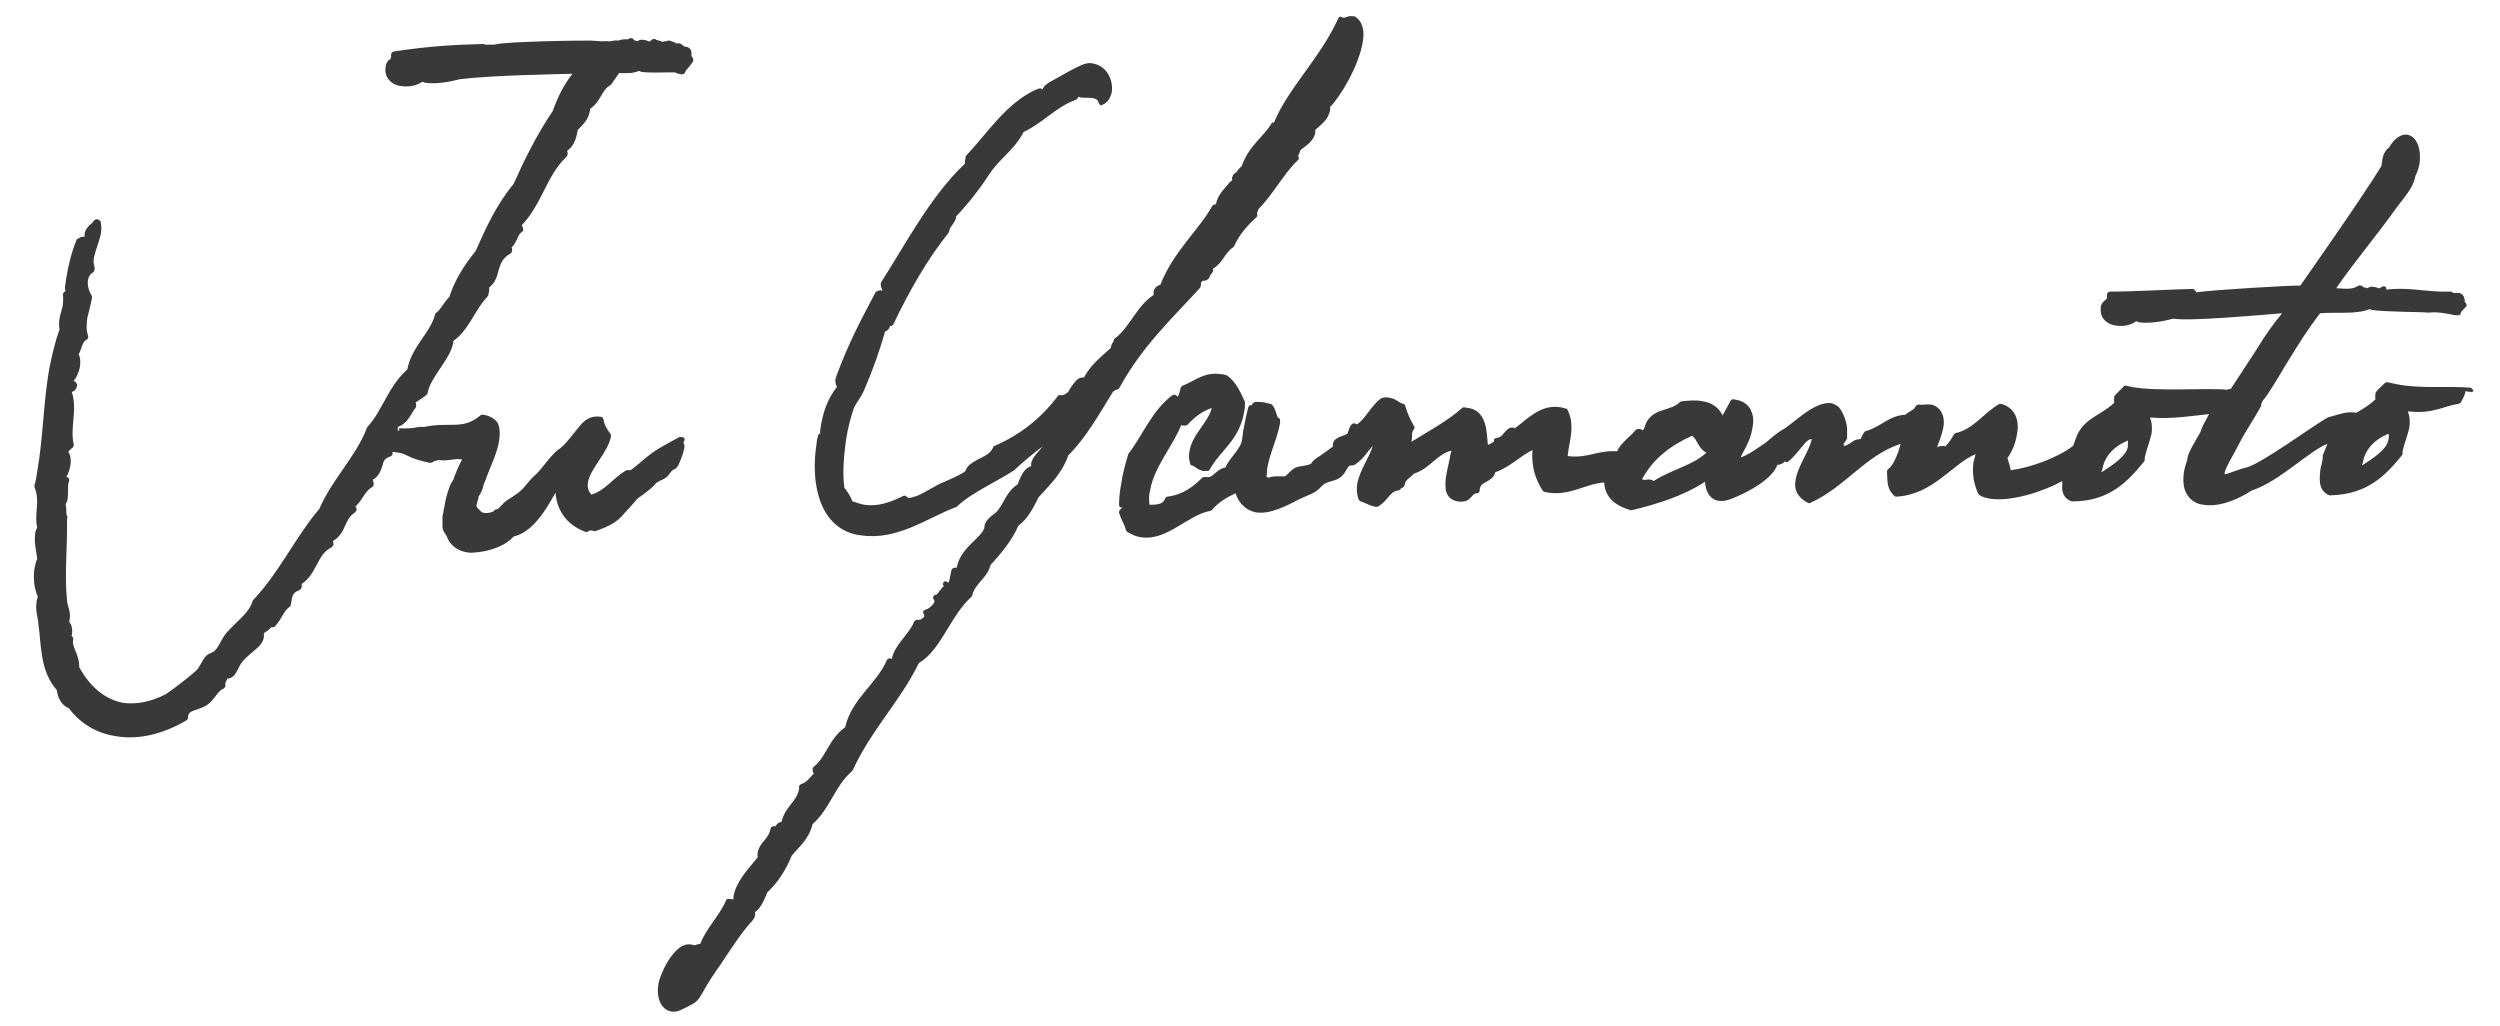
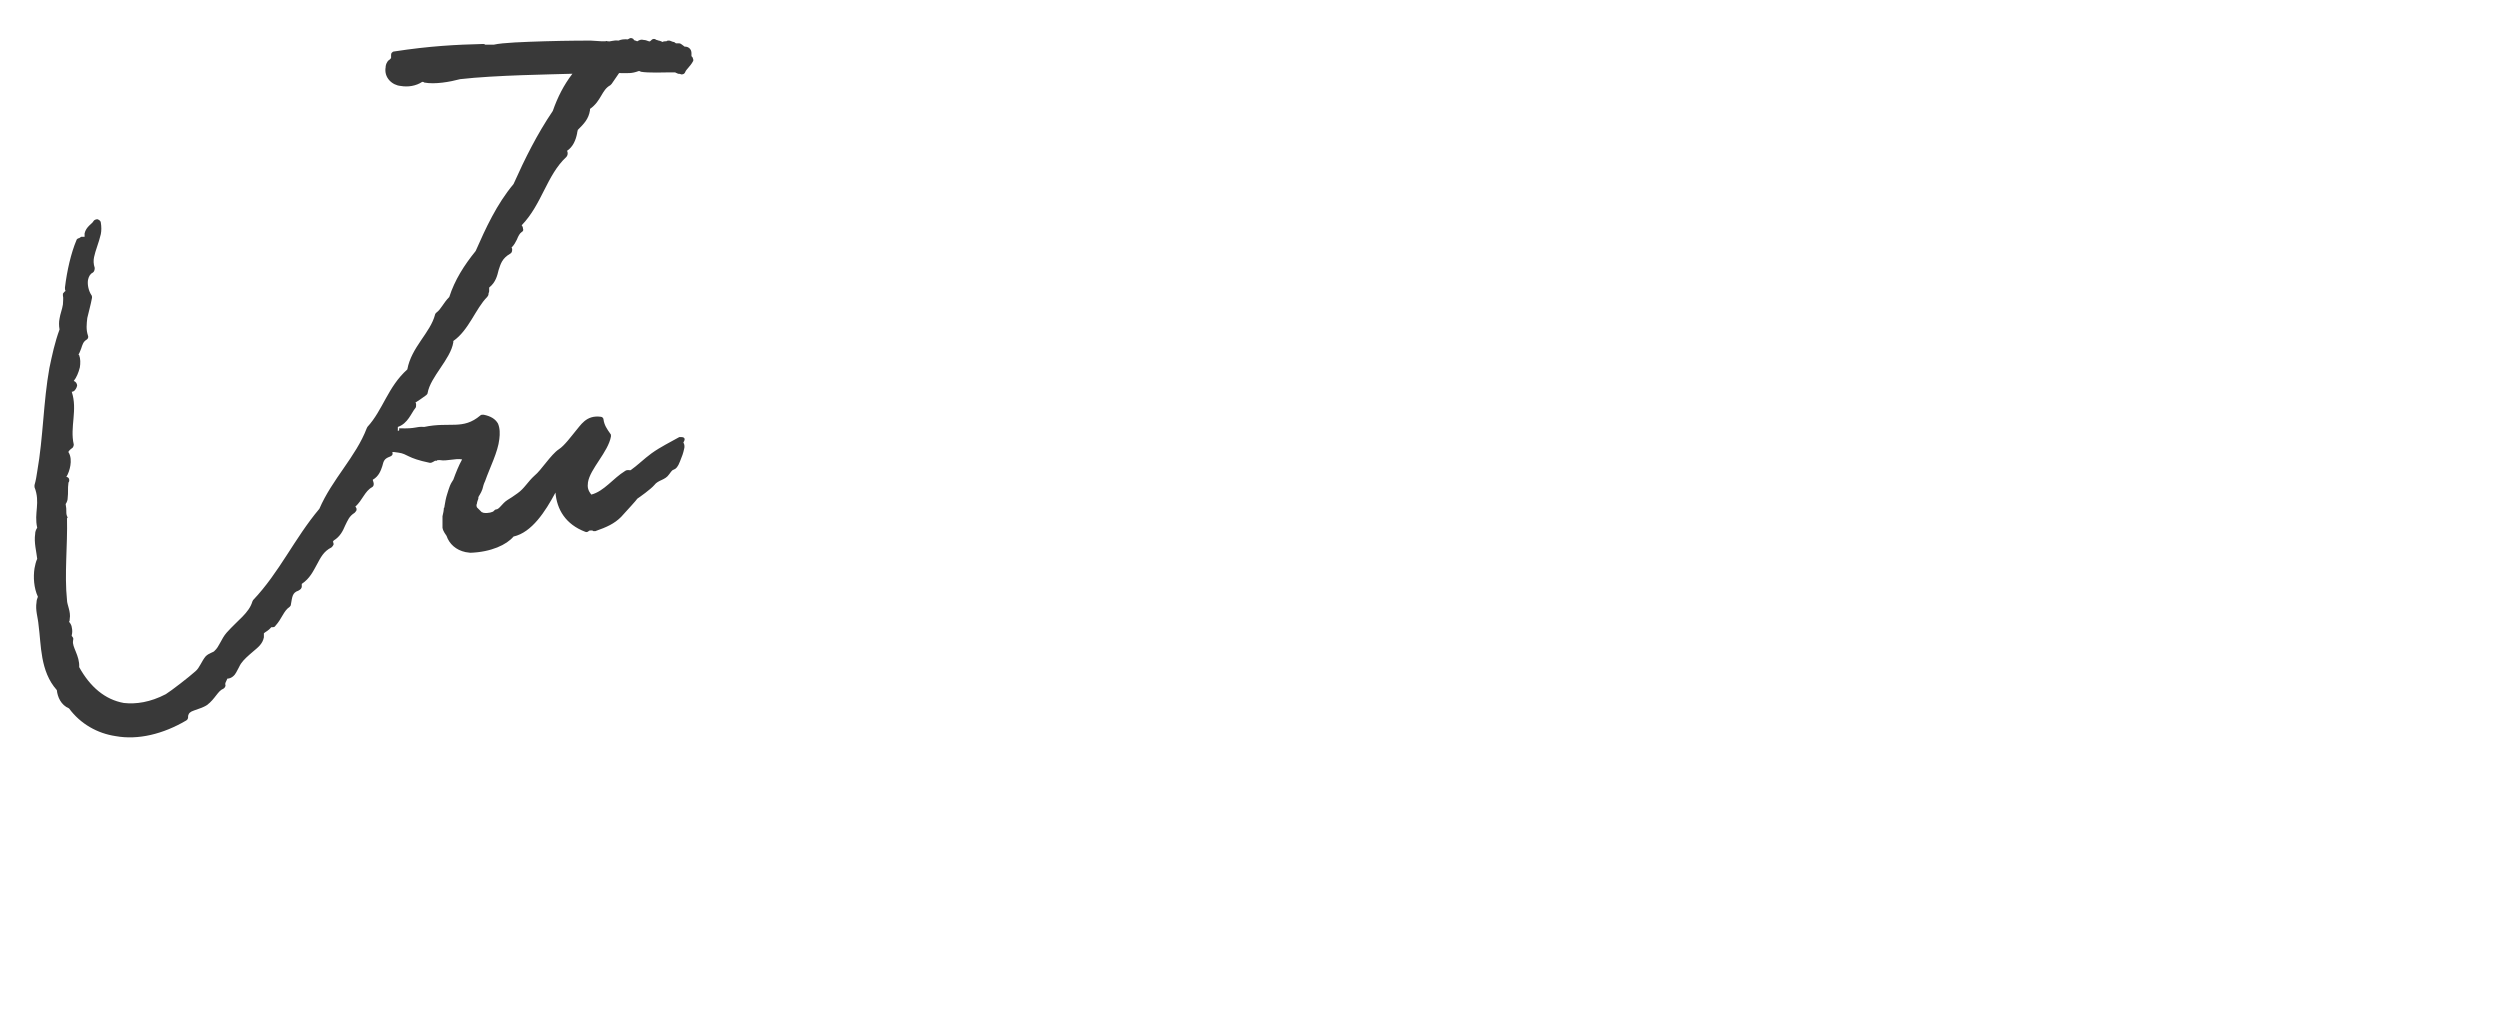
<svg xmlns="http://www.w3.org/2000/svg" version="1.1" id="レイヤー_1" x="0px" y="0px" viewBox="0 0 369.5 151.6" style="enable-background:new 0 0 369.5 151.6;" xml:space="preserve">
  <style type="text/css">
	.st0{fill:#393939;}
</style>
  <g>
    <path class="st0" d="M100.7,64.6L100.7,64.6l-0.3,0C99,65.4,97.7,66,96.3,67c-1.1,0.8-2.1,1.8-3.1,2.5c0,0,0,0-0.1,0   c-0.1,0-0.4-0.1-0.7,0.1c-1.8,1.1-3.1,3-5,3.5c-0.5-0.6-0.6-1.1-0.5-1.8c0.3-2,3-4.5,3.4-6.8l0-0.1c0-0.1,0-0.2-0.1-0.3   c-0.5-0.7-0.9-1.3-1-2.1c0-0.2-0.2-0.4-0.4-0.4c-2.2-0.3-3,1.3-3.8,2.2c-0.5,0.6-1.6,2.1-2.4,2.6c-1.2,0.8-2.6,3.1-3.6,3.9   c-1,0.9-1.5,1.9-2.5,2.6c-0.7,0.5-1,0.7-1.5,1c-0.8,0.5-1.2,1.4-1.7,1.4c-0.1,0-0.2,0.1-0.3,0.2c-0.1,0.2-0.9,0.4-1.5,0.3   c-0.1,0-0.2-0.1-0.3-0.1c-0.3-0.3-0.7-0.7-0.7-0.7c-0.1-0.2-0.1-0.4,0-0.6c0-0.2,0.1-0.4,0.2-0.7c0-0.1,0-0.1,0-0.2   c0-0.1,0.4-0.6,0.6-1.2c0.1-0.4,0.2-0.8,0.4-1.2c0.7-2,1.9-4.3,2.1-6.2c0.1-0.8,0.1-1.6-0.2-2.3c-0.4-0.7-1.1-1.1-2.1-1.3   c-0.1,0-0.1,0-0.2,0c-0.1,0-0.2,0-0.3,0.1c-2.6,2.2-4.5,0.9-8.3,1.7c-1.3-0.1-1.1,0.3-3.7,0.2L59,63.6c-0.1,0-0.1,0.1-0.2,0.1   c0-0.2,0-0.4,0-0.6c1.5-0.5,2-2.1,2.6-2.8c0.1-0.1,0.1-0.3,0.1-0.5c0-0.1,0-0.2-0.1-0.3c0.5-0.3,0.9-0.6,1.6-1.1   c0.1-0.1,0.2-0.2,0.2-0.3l0,0c0.4-2.4,3.4-5,3.8-7.5c0-0.1,0-0.1,0-0.2c2.3-1.6,3.3-4.8,5-6.5c0.1-0.1,0.2-0.3,0.2-0.4   c0,0,0,0,0-0.1c0-0.1,0.1-0.2,0.1-0.4c0-0.1,0-0.3,0-0.5c1-0.8,1.2-1.8,1.4-2.6c0.3-0.9,0.5-1.7,1.7-2.4c0.2-0.1,0.3-0.3,0.3-0.6   c0-0.1,0-0.2-0.1-0.3c0.4-0.4,0.6-0.8,0.8-1.2c0.2-0.5,0.4-0.9,0.7-1.1c0.2-0.1,0.3-0.3,0.2-0.5c0-0.2-0.1-0.4-0.2-0.5   c3-3.1,3.7-7.4,6.6-10.1c0.1-0.1,0.2-0.3,0.2-0.5c0-0.1,0-0.3-0.1-0.4c0.9-0.6,1.3-1.6,1.5-2.6c0-0.2,0.1-0.4,0.1-0.5   c0.9-0.9,1.6-1.6,1.8-2.9c0-0.1,0-0.1,0-0.2c1.7-1.2,1.7-2.8,3-3.5l0.2-0.2l1.1-1.6c1.4,0,1.8,0.1,2.9-0.3c0.1,0,0.2,0,0.3,0.1   c1.1,0.2,3.6,0.1,4,0.1c0.1,0,0.2,0,0.2,0c0.5,0,0.8,0,0.9,0c0.1,0.1,0.3,0.1,0.4,0.2c0.1,0,0.3,0,0.5,0.1c0.3,0,0.5-0.1,0.6-0.4   c0.1-0.3,0.8-0.9,1.1-1.5c0.1-0.1,0.1-0.3,0-0.5c0-0.1-0.1-0.2-0.2-0.3c0-0.1,0-0.3,0-0.5c0-0.3-0.2-0.8-0.8-0.9   c-0.1,0-0.1,0-0.2,0c-0.1-0.1,0.1,0.1-0.4-0.3c-0.1-0.1-0.3-0.2-0.4-0.2c-0.2,0-0.3,0-0.5,0c-0.1-0.1-0.3-0.2-0.3-0.2   c-0.1,0-0.1,0-0.1,0C99,6,99,6,98.8,6c-0.1,0-0.2,0-0.3,0.1l-0.1,0c-0.1,0-0.3,0-0.5,0.1c-0.1,0-0.1-0.1-0.2-0.1   C97.5,6,97.2,6,97.1,5.9c0,0,0,0-0.1,0c-0.2-0.2-0.5-0.2-0.7,0c0,0,0,0-0.1,0.1C96,6.2,96,6.1,95.9,6.1c-0.1,0-0.4-0.2-0.8-0.2   c-0.3-0.1-0.6,0-0.9,0.2C94.1,6.1,94,6,93.9,6s-0.2-0.1-0.2-0.1c-0.1-0.1-0.1-0.2-0.2-0.2c-0.2-0.1-0.3-0.1-0.5,0   c-0.3,0.2-0.3,0.1-0.5,0.1c-0.2,0-0.6,0-1.1,0.2c-0.7-0.1-1.3,0.2-1.5,0.1l-0.1,0c-0.1,0-0.2-0.1-0.3,0c0,0-0.1,0-0.2,0   c-0.1,0-0.1,0-0.2,0c-0.1,0-0.1,0-0.2,0l-1.6-0.1c-0.3,0-3.4,0-6.8,0.1c-3.1,0.1-6.2,0.2-7.5,0.5c-0.1,0-0.1,0-0.2,0   c-0.4,0-0.9,0-1.1,0c-0.1-0.1-0.2-0.1-0.3-0.1c-4,0.1-7.9,0.3-13.1,1.1c-0.2,0-0.3,0.1-0.4,0.2c-0.1,0.1-0.1,0.3-0.1,0.4   c0,0.2,0,0.2,0,0.3c0,0.1,0,0.1-0.2,0.3c-0.2,0.1-0.5,0.4-0.6,1c0,0.1,0,0.1,0,0.1c-0.3,1.6,1,2.7,2.2,2.8c1.1,0.2,2.3,0,3.2-0.6   c0.1,0,0.2,0,0.3,0.1c1.6,0.3,3.8-0.1,5.3-0.5c5.2-0.6,13.6-0.7,16.6-0.8c-1.3,1.7-2.2,3.5-2.9,5.5c-2.3,3.4-4.1,7-5.8,10.8   c-2.5,3-4.1,6.5-5.6,9.9c-1.7,2.1-3.1,4.3-3.9,6.8c-0.9,0.9-1.2,1.8-1.9,2.3c-0.1,0.1-0.2,0.2-0.2,0.3c-0.7,2.7-3.5,4.8-4.1,8.1   c-2.9,2.6-3.6,6-5.9,8.5l-0.1,0.2c-1.6,4.2-5.1,7.5-7,11.9c-3.7,4.4-5.9,9.4-9.8,13.5l-0.1,0.2c-0.5,1.7-2.1,2.7-3.8,4.6   c-0.8,0.9-1.1,2.1-1.8,2.7c-0.1,0.2-0.8,0.3-1.3,0.8c-0.6,0.7-0.9,1.7-1.5,2.2c-1,0.9-3.6,2.9-4.4,3.4c-2.3,1.2-4.4,1.5-6.2,1.3   c-2.8-0.5-5-2.4-6.6-5.3c0.1-1.7-1.1-3-0.9-3.9l0-0.1c0.1-0.2,0-0.4-0.2-0.6l0,0l0-0.1c0.1-0.4,0.1-0.8,0-1.2   c0-0.2-0.2-0.6-0.4-0.8c0.1-0.1,0.1-0.3,0.1-0.4c0.2-1.1-0.4-2.1-0.4-2.8c-0.4-3.9,0.1-8,0-12.1l0.1-0.1c-0.2-0.4-0.2-0.6-0.2-0.9   c0-0.3,0-0.6-0.1-1.1c0.2-0.3,0.3-0.6,0.3-0.9c0.1-0.8,0-1.5,0.1-2.1c0-0.1,0-0.2,0.1-0.3c0.1-0.3,0-0.6-0.3-0.7c0,0,0,0-0.1,0   c0.3-0.5,0.5-1.1,0.6-1.7c0.1-0.6,0.1-1.4-0.3-2c0.1-0.2,0.3-0.4,0.6-0.6c0.1-0.1,0.2-0.3,0.2-0.5c-0.6-2.6,0.6-5.1-0.3-7.8   c0.4,0,0.6-0.4,0.7-0.6l0.1-0.3c0-0.3-0.2-0.6-0.5-0.7c0.4-0.5,0.7-1.2,0.9-2c0.1-0.6,0.1-1.3-0.1-1.8l-0.1-0.1   c0.2-0.3,0.3-0.7,0.4-0.9c0.2-0.6,0.3-1,0.8-1.3c0.2-0.1,0.3-0.4,0.2-0.6c-0.3-0.9-0.2-1.7-0.1-2.6c0.2-0.9,0.5-1.9,0.7-3   c0-0.1,0-0.3-0.1-0.4c-0.4-0.6-0.6-1.5-0.5-2.2c0.1-0.5,0.3-0.9,0.7-1.1c0.2-0.1,0.3-0.4,0.3-0.7c-0.2-0.6-0.2-1.1-0.1-1.6   c0.2-1,0.7-2.1,1-3.4c0.1-0.5,0.1-1.1,0-1.7c0-0.2-0.2-0.4-0.5-0.5c-0.2,0-0.5,0.1-0.6,0.3c-0.1,0.3-1.1,0.8-1.3,1.8   c0,0.2,0,0.3,0,0.5C12.1,35,12.1,35,12,35c-0.2,0.1-0.1,0.1-0.3,0.2c-0.2,0-0.4,0.2-0.4,0.3c-0.8,1.9-1.4,4.5-1.7,7   c0,0.2,0,0.4,0.1,0.5l0,0c-0.2,0.1-0.3,0.3-0.4,0.4l0,0.3c0.1,0.4,0,0.8,0,1.3c-0.1,0.7-0.4,1.4-0.5,2.1c-0.1,0.5-0.1,1,0,1.6   c-0.7,1.9-1.1,3.8-1.5,5.7c-0.9,5-0.9,10.2-1.8,15.3c-0.1,0.7-0.2,1.3-0.4,2l0,0.3C6,74.3,5,75.8,5.5,78c-0.2,0.3-0.3,0.6-0.3,0.9   c-0.2,1.3,0.2,2.7,0.3,3.7C5.3,83,5.2,83.5,5.1,84c-0.2,1.3-0.1,2.9,0.5,4.2c-0.1,0.3-0.2,0.5-0.2,0.8c-0.2,1.2,0.2,2.2,0.3,3.4   c0.4,2.9,0.2,6.8,2.7,9.6c0.1,1,0.6,2.2,1.8,2.7c1.7,2.3,4.2,3.7,6.9,4.1c3.3,0.6,7-0.3,10.4-2.3c0.2-0.1,0.3-0.3,0.3-0.5   c0-0.1,0-0.2,0-0.2c0.1-0.4,0.3-0.6,0.9-0.8c0.5-0.2,1.3-0.4,1.9-0.8c1.2-0.9,1.6-2.1,2.4-2.4c0.2-0.1,0.4-0.4,0.3-0.6   c0-0.1,0-0.1,0-0.2c0-0.1,0.2-0.4,0.3-0.7c0.6,0,1.1-0.5,1.3-0.9c0.3-0.5,0.5-1,0.7-1.3c0.4-0.6,1.1-1.2,1.8-1.8   c0.7-0.6,1.4-1.1,1.6-2.1c0-0.2,0-0.4,0-0.6c0.2-0.2,0.7-0.4,1.1-0.9l0.1,0c0.2,0,0.4,0,0.5-0.2c1-1.1,1.2-2.2,2.1-2.8   c0.1-0.1,0.2-0.2,0.2-0.4c0.2-1.1,0.2-1.7,1.1-2c0.2-0.1,0.3-0.2,0.4-0.3c0-0.1,0.1-0.2,0.1-0.2c0-0.2,0-0.3,0-0.5   c1.2-0.8,1.7-1.9,2.2-2.8c0.6-1.1,1-2,2.2-2.6c0.1-0.1,0.2-0.2,0.3-0.4c0-0.2,0-0.3-0.1-0.4l0,0l0,0c0-0.1,0.1-0.1,0.1-0.2   c1-0.6,1.4-1.5,1.7-2.2c0.4-0.8,0.6-1.4,1.4-1.9c0.1-0.1,0.2-0.2,0.3-0.4c0-0.2,0-0.3-0.1-0.4c0,0,0-0.1-0.1-0.1   c1.1-1,1.4-2.3,2.5-2.9c0.2-0.1,0.3-0.4,0.2-0.7c0-0.1-0.1-0.2-0.1-0.4c0.9-0.5,1.2-1.4,1.4-2c0.2-0.8,0.3-1.1,1.1-1.4   c0.3-0.1,0.5-0.3,0.4-0.6l0-0.1c0.4,0,0.7,0.1,0.9,0.1c1.4,0.2,1.2,0.8,4.6,1.5l0.2,0c0.3-0.1,0.4-0.2,0.6-0.3l0,0   c0.1,0,0.2,0,0.3,0C64.5,68,64.8,68,65,68c1.1,0.2,2.3-0.3,3.3-0.1l0,0c-0.5,0.9-0.9,1.9-1.3,3c-0.1,0.2-0.3,0.4-0.5,0.9   c-0.1,0.3-0.3,0.8-0.4,1.2c-0.2,0.6-0.3,1.2-0.4,1.8c0,0.1,0,0.2-0.1,0.3c0,0.3-0.1,0.8-0.2,1.2c0,0.6,0,1.2,0,1.7   c0.1,0.6,0.5,1,0.6,1.2c0.4,1.2,1.4,2.1,2.8,2.4l0,0c0.2,0,0.5,0.1,0.7,0.1c3.1-0.1,5.4-1.2,6.4-2.4c2.7-0.6,4.7-3.7,6.2-6.5   c0.2,2.5,1.5,4.7,4.4,5.8c0.2,0.1,0.4,0,0.5-0.1s0.2-0.1,0.4-0.1c0.1,0,0.2,0,0.3,0.1c0.1,0,0.2,0,0.3,0c1.7-0.6,2.8-1.1,3.8-2.1   c1-1.1,2.2-2.4,2.4-2.7c0.3-0.2,2-1.4,2.5-2c0.6-0.8,1.6-0.7,2.2-1.6c0.5-0.7,0.5-0.6,0.7-0.7c0.3-0.1,0.6-0.4,0.9-1.2   c0.3-0.7,0.5-1.3,0.6-1.8c0.1-0.3,0.1-0.7-0.1-1C101.4,64.8,101.1,64.6,100.7,64.6z" />
-     <path class="st0" d="M177.5,42.2c0-0.2,0-0.4,0-0.4c0.1-0.1,0.2-0.2,0.2-0.3c0.1,0,0.6,0.1,1-0.4l0.1-0.2l0,0   c0-0.3,0.3-0.3,0.5-0.9c0-0.1,0-0.2,0-0.3c1.3-0.7,1.8-2.4,2.9-3.1l0.2-0.2c0.8-1.8,2-3.1,3.3-4.3c0.1-0.1,0.2-0.2,0.1-0.4   c0-0.2,0-0.3,0-0.3s0.1-0.1,0.2-0.5c2.2-2.2,3.7-5.2,5.8-7.2c0.2-0.1,0.2-0.4,0.1-0.6c-0.1-0.1,0-0.1,0-0.1c0-0.1,0.2-0.4,0.3-0.8   c0.7-0.6,2-1.3,2.2-2.6c0-0.1,0-0.3,0-0.4c0.9-0.8,2-1.6,2.2-3c0-0.1,0-0.3,0-0.4c1.5-1.5,4.2-6,4.8-9.5c0.3-1.6,0.1-3.1-1.2-3.9   l-0.1,0l-0.1,0c-0.9-0.1-1.1,0.3-1.5,0.2c-0.1,0-0.2,0-0.2-0.1c-0.2-0.1-0.4,0-0.5,0.2c-2.6,5.8-7.4,10.3-9.5,15.4   c-0.2,0-0.3,0-0.4,0.2c-1.3,2.1-3.3,3.2-4.4,6.3c-0.6,0.4-0.7,1-1,1l-0.2,0.2c-0.1,0.1-0.1,0.3-0.2,0.4c0,0.2,0,0.3,0,0.5   c-0.1,0-0.2,0.1-0.3,0.2l-0.1,0.1c-0.9,1.1-1.7,1.8-2,3.2l-0.1,0c-0.1,0-0.3,0.1-0.4,0.2c-2,3.6-5.8,6.8-7.7,11.7   c-0.5,0.1-0.9,0.5-1,1c0,0.2,0,0.4,0,0.5c-2.5,1.6-3.6,4.9-5.7,6.4c-0.1,0.1-0.2,0.2-0.2,0.3l0,0.1c0,0.1-0.2,0.2-0.4,0.8   c0,0,0,0.1,0,0.2c-1.5,1.4-2.9,2.4-4,4.4c-0.8-0.1-1.2,0.5-1.6,1c-0.4,0.5-0.7,1.1-0.7,1.1c-0.4,0.3-0.6,0.6-1.2,0.5   c-0.2,0-0.3,0-0.4,0.2c-2.5,3.3-5.6,5.7-9.3,7.3c-0.1,0-0.2,0.1-0.2,0.2c-0.6,1.4-2,1.4-3.5,2.6c-0.5,0.4-0.6,1-0.7,1   c-1,0.7-2.6,1.3-3.9,1.9c-1.3,0.7-2.7,1.6-3.5,1.8c-0.3,0.1-0.7,0.2-0.9,0.2c-0.1,0-0.2-0.1-0.3-0.2s-0.3-0.2-0.5-0.1   c-2,1-3.8,1.6-5.8,1.3c-0.5-0.1-1.1-0.3-1.7-0.5c-0.3-0.7-0.7-1.4-1.2-2c-0.3-2.2-0.1-4.8,0.3-7.4c0.2-1.4,0.6-2.8,1-4.1   c0.2-0.8,1.1-1.7,1.6-2.9c1.3-3,2.4-6.1,3.1-8.7c0.4-0.1,0.7-0.5,0.7-0.7c0-0.1,0-0.1,0.1-0.1c0.2,0,0.3-0.1,0.4-0.2   c2.4-5,5-9.6,8.2-13.6l0.1-0.2l0-0.1c0.1-0.6,0.8-1.1,1-1.9c0-0.1,0-0.1,0-0.2c1.9-2,3.6-4.2,5.3-6.8c1.4-1.9,3.4-3.2,4.7-5.7   c2.8-1.3,4.8-3.7,7.6-4.7c0.3-0.1,0.4-0.3,0.5-0.5c0.1,0,0.2,0.1,0.3,0.1c0.6,0.1,1.2,0,1.8,0.1c0.5,0.1,0.7,0.2,0.9,0.7   c0,0.1,0.1,0.2,0.2,0.3c0.1,0.1,0.2,0.1,0.3,0c0.8-0.3,1.2-1,1.4-1.8c0.3-1.7-0.6-3.9-2.7-4.3c-0.3-0.1-0.7-0.1-1.1,0   c-1,0.2-4,2-5.3,2.7c-0.3,0.2-0.9,0.5-1.1,1.1c-0.1,0-0.1,0-0.2-0.1c-0.3-0.1-0.6,0.1-0.9,0.2c-4.3,2-7,6.3-10.2,9.7   c-0.1,0.1-0.1,0.2-0.1,0.4l0,0c0,0.1-0.1,0.3-0.1,0.5c0,0.1,0,0.2,0,0.3c-5.1,4.8-9,12.3-12.3,17.4l-0.1,0.2   c-0.1,0.5,0.1,0.8,0.2,1.1c0,0,0,0,0,0.1c-0.1,0-0.1-0.1-0.2-0.1c-0.2,0-0.5,0.1-0.7,0.2l-0.1,0.1c-2.3,4.4-3.8,7.1-5.8,12.4   c0,0.1,0,0.2-0.1,0.3c-0.1,0.5,0,0.9,0.2,1.3c-1.2,1.5-1.9,3.2-2.3,5.3c-0.1,0.5-0.2,1.1-0.2,1.6c-0.2,0-0.3,0.2-0.3,0.3   c-0.1,0.4-0.2,0.7-0.2,1.1c-1,6.1,0.5,12.7,6.3,13.6l0.1,0c5.5,0.9,10-2.6,14.3-4.2l0.1-0.1c2-1.9,5.6-3.5,8.4-5.3l0.1-0.1   c1.2-1.1,2.8-2.5,4.1-3.4c-0.6,0.8-1.5,1.5-1.7,2.5c0,0.1,0,0.2,0,0.4c-1.2,0.4-1.6,1.7-2,2.7c-1.6,1-2,2.7-2.9,3.8   c-0.3,0.5-1.3,0.9-1.8,1.8c-0.1,0.2-0.2,0.4-0.2,0.6c0,0.2,0,0.3-0.1,0.4c0,0.1-0.1,0.2-0.2,0.4c-1.1,1.5-3.3,2.7-3.8,5.3   c-0.1,0-0.1,0-0.2,0c-0.2,0-0.6,0.1-0.6,0.5c-0.1,0.5-0.2,1-0.3,1.4c0,0.1-0.1,0.3-0.1,0.3s-0.1,0-0.2-0.1c-0.2-0.1-0.4-0.1-0.5,0   c-0.1,0.1-0.2,0.4-0.1,0.5c0.1,0.1,0.1,0.1,0.1,0.2c0,0,0,0-0.1,0c-0.1,0.1-0.3,0.3-0.4,0.5l0,0c-0.1,0.1-0.1,0.1-0.2,0.2   c-0.1,0.2-0.2,0.3-0.3,0.4c-0.1,0.1-0.1,0.1-0.1,0.1c-0.1,0-0.1,0-0.2,0c-0.1,0.1-0.2,0.2-0.3,0.3c0,0.1,0,0.3,0.1,0.4   s0.1,0.2,0.1,0.3c0,0.4-1,1.2-1.3,1.2c-0.1,0-0.2,0.1-0.3,0.2c-0.1,0.1-0.1,0.3,0,0.4s0.1,0.2,0.1,0.3l0,0.1l0,0   c-0.2,0.3-0.6,0.6-1,0.5c-0.2,0-0.4,0.1-0.5,0.3c-0.7,1.8-2.9,3.4-3.3,5.5c-0.1,0-0.1-0.1-0.2-0.1c-0.2,0-0.4,0.1-0.5,0.2   c-1.5,3.6-5.2,5.7-6.2,10c-2.4,1.7-2.8,4.4-4.6,5.8l-0.1,0.1c-0.1,0.1-0.1,0.2-0.1,0.3c0,0.2,0,0.5,0.2,0.6l0,0   c-0.7,0.7-1,1.3-1.9,1.6c-0.2,0.1-0.3,0.2-0.3,0.4c0,0.1,0,0.2,0,0.3c-0.3,1.9-2.1,2.6-2.6,4.9l0,0c-0.4,0-0.7,0.3-0.8,0.5   c-0.2,0.2-0.1,0.2-0.2,0.1c0,0,0,0-0.1,0c-0.2,0-0.4,0.1-0.5,0.3c-0.3,1.7-1.5,1.9-1.9,3.5c0,0.2-0.1,0.5,0,0.8   c-1.2,1.5-3.2,3.5-3.6,5.8c0,0.1,0,0.2,0,0.4c0,0-0.1,0-0.2,0c0,0,0,0-0.1,0c-0.1,0-0.4-0.1-0.6,0c-0.1,0-0.2,0.1-0.2,0.2   c-1,2.3-3,4.2-3.8,6.4c-0.2,0-0.4,0.1-0.5,0.1c-0.2,0.1-0.3,0.1-0.4,0.1c-0.1,0-0.2,0-0.3-0.1l-0.1,0c0,0,0,0-0.1,0   c-1.2-0.2-2.2,0.8-3,1.9c-0.8,1.1-1.4,2.5-1.7,3.5c0,0.2-0.1,0.3-0.1,0.5c-0.3,1.6,0.2,3.7,1.9,4c0.5,0.1,1,0,1.6-0.3   c2.4-1.2,2.2-1,3.5-3.3c0.4-0.7,1.3-2.1,2.1-3.2c1.4-2.1,3.2-4.9,4.6-6.4c0.1-0.1,0.5-0.5,0.6-1c0-0.1,0-0.3,0-0.5   c1-0.7,1.5-2.2,1.8-2.9c1.5-1.4,2.7-3.2,3.6-5.4c1-1.3,2.5-2.3,3.1-4.7c2.6-2.3,3.2-5.5,5.8-7.8l0.1-0.1c2.8-6.1,7.1-10.3,9.8-15.9   c3.3-1.9,4.7-7.1,7.8-9.8l0.1-0.2c0.4-1.8,2.2-2.5,2.7-4.5c1.5-1.6,3.3-3.8,4.1-5.8c1.4-1,2.2-2.6,3-4.2c1.6-1.8,3.4-3.4,4.4-6.2   c2.6-2.6,4.5-6,6.6-9.4c0.4-0.3,0.5-0.3,0.5-0.3c0.2,0,0.3-0.1,0.4-0.2c3.4-6.2,7.6-10.1,12.1-15C177.3,42.6,177.4,42.4,177.5,42.2   z" />
-     <path class="st0" d="M365.4,57.5c-0.1-0.1-0.2-0.2-0.3-0.2c-3.4-0.3-7.1,0.2-10.8-0.5c-0.5-0.1-0.9-0.2-1.4-0.3   c-0.2,0-0.3,0-0.4,0.1c-0.4,0.4-0.9,0.8-1.3,1.3l-0.1,0.2c0,0.2-0.1,0.6,0,0.9c-0.8,0.8-1.8,1.4-2.8,2c-1.5-0.2-2.1,0.1-3.9,0.6   c-0.3,0-0.4,0.2-0.7,0.3c-2.2,1.3-9.6,6.7-11.7,7.2c-1,0.2-2.8,1-3.2,1c0,0,0-0.1,0-0.2c0.1-0.8,1.3-2.6,2.5-5   c0.7-1.3,1.8-2.9,2.9-4.9l0-0.2l0,0l0,0c0-0.1,0.1-0.3,0.2-0.5c0-0.1,0.1-0.1,0.1-0.2c0.1,0,0.1-0.1,0.1-0.1   c0.3-0.3,0.8-1.1,1.5-2.2c0.6-1,1.3-2.1,1.5-2.5c2.6-4.2,3.2-5.2,5.3-8c2.4-0.2,5.3,0.2,7.3-0.6c0.1,0,0.2,0,0.3,0.1   c1.6,0.3,7.7,0.3,8.3,0.4l0,0l0.2,0c0.9-0.1,1.6,0,2.3,0.1c0.4,0.1,0.8,0.1,1.1,0.2c0.3,0.1,0.6,0.1,0.9,0.1c0.2,0,0.4-0.1,0.4-0.3   c0.1-0.4,0.4-0.5,0.8-1c0.1-0.1,0.1-0.2,0-0.4c0-0.1-0.1-0.2-0.2-0.2c0,0,0,0,0-0.1c0-0.1,0-0.4-0.1-0.6c0-0.2-0.3-0.6-0.7-0.7   c-0.1,0-0.1,0-0.2,0l-0.1,0c-0.3,0-0.5,0-0.6,0s-0.1,0-0.1-0.1c-0.1-0.1-0.2-0.1-0.3-0.1c-3.8,0.1-5.9-0.7-9.5-0.3   c0-0.1,0-0.3-0.1-0.4c-0.2-0.1-0.4-0.1-0.6,0c-0.2,0.2-0.3,0.2-0.4,0.2c-0.2,0-0.4-0.2-0.8-0.2c-0.3-0.1-0.6,0-0.9,0.2   c-0.1-0.1-0.3-0.1-0.4-0.1c-0.1,0-0.2-0.1-0.3-0.1c0-0.1-0.1-0.2-0.2-0.2c-0.1,0-0.3,0-0.4,0c-0.9,0.6-1.6,0.5-3.3,0.4   c2.2-3.3,6.3-8.2,8.9-11.9c1.8-2.3,2.5-3.2,2.8-4.7c0.3-0.6,0.5-1.2,0.6-1.8c0.3-2-0.3-4-1.8-4.3c-0.9-0.1-1.9,0.5-2.7,1.9   c-0.3,0.2-0.8,0.7-1,1.8c0,0.3-0.1,0.5-0.1,0.9c-3.2,5.2-10.7,15.8-12,17.7c-1.9,0-12.3,0.6-15.4,1c0-0.1-0.1-0.2-0.2-0.3   c-0.1-0.1-0.2-0.2-0.3-0.2c-4,0.1-8.7,0.4-12.3,0.4c-0.1,0-0.2,0.1-0.3,0.2c-0.1,0.1-0.1,0.2-0.1,0.3c0,0.2,0,0.3,0,0.4   c0,0.2-0.1,0.2-0.3,0.4c-0.2,0.2-0.5,0.4-0.6,0.9c0,0,0,0,0,0.1c-0.2,1.6,0.9,2.5,2.1,2.7c1.1,0.2,2.3,0,3.1-0.6   c0.1,0,0.2,0,0.3,0.1c1.5,0.3,3.7-0.1,5.2-0.5c2.6,0.4,12.3-0.5,16.1-0.8c-1.3,1.6-2.1,2.6-4.2,6l-3.4,5.2l-0.1,0   c-0.2,0-0.3,0-0.4,0.1c-3.4-0.3-10.1,0.3-14.1-0.4c-0.3-0.1-0.6-0.1-0.8-0.2c-0.2,0-0.3,0-0.4,0.1c-0.4,0.4-0.8,0.8-1.3,1.3   l-0.1,0.2c0,0.2-0.1,0.6,0,0.9c-1.8,1.8-4.3,2.2-5.5,4.8l-0.6,1.6c-2.2,1.7-6.2,3.2-9.2,3.6c-0.2-0.9-0.3-1.1-0.5-1.8   c0.6-0.8,1.2-2.1,1.4-3.5c0.4-1.8-0.1-3.9-2.3-4.5c-0.1,0-0.2,0-0.3,0c-2.4,1.4-3.8,3.7-6.4,4.3c-0.1,0-0.2,0.1-0.3,0.2   c-0.4,0.7-0.8,1.3-1.3,1.8c-0.1-0.1-0.2-0.1-0.3-0.1c-0.4,0-0.7,0.1-0.9,0.2c0.3-0.8,0.7-1.8,0.9-2.8c0.3-1.3,0-3-1.7-3.5   c-0.1,0-0.1,0-0.2,0c-0.7-0.1-1.1,0.1-1.6,0l-0.1,0c-0.2,0-0.4,0.1-0.5,0.3c-0.2,0.5-0.8,0.6-1.5,1.2c-2.4,0.1-3.6,1.8-5.8,2.4   l-0.2,0.1c-0.3,0.4-0.5,0.8-0.6,1.1c-0.7,0-1.2,0.3-1.5,0.6c-0.4,0.2-0.6,0.4-1,0.4c0-0.2,0-0.3,0-0.3c0-0.1,0.2-0.2,0.5-0.8l0-0.1   l0,0c0-0.2,0-1,0-1.4c-0.1-1.3-0.8-2.7-1.3-3.2c-0.3-0.2-0.6-0.4-1-0.5c-2.6-0.4-5.9,3.3-7.4,4c-0.8,0.5-1.7,1.3-2.3,1.8   c-0.4,0.3-1.3,0.9-2.1,1.4c-0.6,0.4-1.3,0.7-1.6,0.8c0-0.2,0.2-0.4,0.3-0.7c0.6-1,1.2-2.3,1.4-3.6c0.2-0.9,0.2-1.8-0.2-2.6   c-0.3-0.8-1.1-1.4-2.1-1.6c-0.2,0-0.4-0.1-0.5-0.1c-0.2,0-0.3,0.1-0.4,0.2c-0.4,0.7-0.8,1.5-1.2,2.2c-0.6-1.2-1.6-1.9-3-2.1   c-0.9-0.2-1.9-0.1-3,0l-0.3,0.1c-1.3,1.4-3.6,0.8-4.9,2.9c-0.3,0.6-0.3,1-0.6,1.3c-0.1-0.1-0.2-0.1-0.4-0.2c-0.1,0-0.2,0-0.3,0   c-0.1,0-0.2,0.1-0.3,0.1c-0.9,1.1-2.2,1.9-2.8,3.2c-2.9-0.2-4.4,1.1-7.3,0.7c0-0.2,0.1-0.5,0.1-0.8c0.1-0.4,0.1-0.7,0.2-1.1   c0.3-1.6,0.5-3.3-0.3-4.9c-0.1-0.1-0.1-0.2-0.2-0.2c-0.3-0.1-0.5-0.1-0.8-0.2c-3-0.5-4.9,1.7-6.8,3.1c-0.1,0-0.1,0-0.2-0.1   c-0.8-0.1-1.1,0.5-1.5,0.9c-0.3,0.4-0.6,0.6-0.9,0.6c-0.2,0-0.4,0.1-0.5,0.3c0,0,0,0,0,0.1c0,0.1,0,0.2,0,0.2   c-0.3,0.1-0.4,0.2-0.5,0.3c-0.2,0.1-0.2,0.1-0.4,0.1l0,0c-0.1-0.9-0.1-2-0.4-3c-0.3-1.1-1-2.2-2.5-2.4c-0.2,0-0.4-0.1-0.6-0.1   c-0.1,0-0.2,0-0.3,0.1c-2.1,1.9-5.1,3.5-7.5,5l0,0c0.1-0.4,0.1-0.8,0.1-1.1c0-0.3,0.1-0.5,0.3-0.8c0.1-0.1,0.1-0.3,0-0.4   c-0.5-0.9-1-1.9-1.3-3c0-0.1-0.1-0.3-0.3-0.3c-0.7-0.2-1.1-0.8-2-0.9c-0.3-0.1-0.7-0.1-1.1,0l-0.2,0.1c-1.5,1.1-2.2,2.9-3.5,3.8   c-0.1,0-0.1,0-0.3-0.1c-0.1,0-0.3-0.1-0.5,0.1c-0.5,0.5-0.5,1.3-0.7,1.4c-0.3,0.3-1.1,0.3-1.8,0.9c-0.2,0.2-0.2,0.4-0.3,0.5   c0,0.2,0,0.3,0,0.4c0,0.1,0,0.1,0,0.1s-1.6,1.2-2.4,1.7c-0.5,0.3-0.8,0.8-0.8,0.8c-0.6,0.4-1.5,0.3-2.3,0.6   c-0.8,0.4-1.3,1.2-1.6,1.3c-0.1,0-0.6,0-1.1,0c-0.4,0-0.8,0-1.3,0.2c-0.1,0-0.2-0.1-0.3-0.1c0-0.4,0.1-0.9,0.1-1.3   c0.4-2.3,1.5-4.4,1.9-6.7c0-0.1,0-0.2,0-0.3c0-0.2,0-0.3-0.2-0.4c-0.4-0.2-0.3-1.2-1-2l-0.2-0.1c-0.3-0.1-0.6-0.1-0.8-0.2   c-0.5-0.1-0.8-0.1-1.5-0.1l-0.2,0.1c-0.2,0.2-0.3,0.3-0.3,0.4c-0.1,0-0.2,0-0.3,0c-0.1,0.1-0.2,0.2-0.2,0.3   c-0.3,1.1-0.5,2.2-0.7,3.2c-0.1,0.4-0.1,0.9-0.2,1.3c0,0,0,0.1,0,0.2c-0.2,1.5-1.7,2.5-2.5,4.2c-0.7,0.1-1.2,0.6-1.6,0.9   c-0.4,0.4-0.7,0.6-1.4,0.5c-0.1,0-0.3,0-0.4,0.1c-1.4,1.4-2.9,2.5-5.1,2.8c-0.2,0-0.3,0.1-0.4,0.3c-0.2,0.5-0.5,0.7-1,0.8   c-0.4,0.1-0.9,0.1-1.3,0.1c-0.1-0.7-0.1-1.5,0.1-2.2c0.6-3.4,3.3-6.4,4.6-9.6c0.1,0.1,0.2,0.1,0.3,0.1c0.1,0,0.2,0,0.3,0   s0.2-0.1,0.3-0.1c1-1.1,2.1-2,3.6-2.5c-0.5,2.1-2.9,3.9-3.3,6.4c-0.1,0.6-0.1,1.2,0.1,1.8c0,0.1,0.1,0.3,0.3,0.3   c0.4,0.1,0.7,0.6,1.6,0.8c0.2,0,0.4,0,0.7,0c0.1,0,0.3-0.1,0.3-0.2c1.5-2.8,4.4-4.3,5.1-8.6c0.1-0.4,0.1-0.8,0.1-1.2l0-0.2   c-0.6-1.3-1.2-2.8-2.5-3.8l-0.1-0.1c-0.3-0.1-0.6-0.2-0.9-0.2c-2.5-0.4-3.9,1-5.7,1.7c-0.1,0-0.2,0.2-0.3,0.3   c-0.1,0.5-0.2,0.9-0.4,1.3c-0.1,0-0.1-0.1-0.2-0.1c-0.1-0.2-0.4-0.2-0.6-0.1c-3,2.2-4.4,5.9-6.4,8.5l-0.1,0.1   c-0.5,1.6-0.9,3.1-1.1,4.6c-0.2,1-0.3,2-0.3,3c0,0.2,0.1,0.4,0.3,0.4l0.1,0l0.1,0c-0.1,0.1-0.4,0.3-0.5,0.6l0,0.2   c0.3,1,0.8,1.7,1,2.5c0,0.1,0.1,0.2,0.2,0.3c0.7,0.4,1.3,0.7,2,0.8c3.9,0.6,6.9-3.3,10.3-3.9l0.2-0.1c0.9-1.1,2.2-1.9,3.5-2.5   c0.6,1.7,1.7,2.5,2.9,2.8c2.1,0.4,4.6-0.9,6.7-2c1.5-0.7,2.2-0.8,3.1-1.8c0.6-0.7,1.5-0.7,2.4-1.1c1.2-0.6,1.2-1.6,1.8-2   c0,0,0.1,0,0.2,0c0.2,0,0.3,0,0.5-0.1c1.3-0.8,2-2.1,2.7-2.8c-0.5,1.7-1.9,3.5-2.3,5.6c-0.1,0.7-0.1,1.5,0.2,2.3   c0,0.1,0.2,0.2,0.3,0.3c0.7,0.2,1.2,0.6,2.2,0.8l0.3,0c1.5-0.8,1.8-2.3,3-2.4c0.1,0,0.2-0.1,0.3-0.1c0.1-0.1,0.2-0.2,0.2-0.3   c0.1,0,0.2,0,0.3-0.1c0.1-0.1,0.2-0.2,0.2-0.3l0,0c0.1-0.8,0.7-1,1.4-1.7c2.4-0.8,3.4-2.9,5.5-3.4c0,0.1,0,0.3-0.1,0.4   c-0.1,0.8-0.4,1.9-0.6,3c-0.2,0.9-0.2,1.8-0.1,2.5c0.2,0.8,0.7,1.4,1.7,1.6c0.3,0,0.6,0.1,0.9,0c0.6,0,1-0.5,1.2-0.7   c0.3-0.3,0.4-0.5,0.8-0.5c0.2,0,0.4-0.2,0.4-0.4c0-0.1,0-0.2,0-0.2c0.1-0.6,0.4-0.8,1-1.1c0.5-0.3,1.1-0.6,1.3-1.4   c2.2-0.8,3.7-2.4,5.5-3.3c-0.2,2.3,0.4,4.3,1.5,6c0.1,0.1,0.2,0.2,0.3,0.2c0.2,0,0.3,0.1,0.5,0.1c3.3,0.5,5.5-1.3,8.3-1.5   c0.1,2.3,1.8,3.5,3.9,4.1l0.2,0c3.7-0.9,7.6-2.1,10.8-4.2c0.1,1.7,0.9,2.6,1.9,2.8c1,0.2,2.1-0.3,3-0.7c1.8-0.8,5-2.5,5.8-4.6   c0.4,0,0.8-0.2,1-0.4c0,0,0-0.1,0.1-0.1c0,0,0.1,0,0.1,0.1c0.1,0,0.2,0,0.3,0l0.1-0.1c1-0.7,2.4-2.8,2.9-3.1   c0.1-0.1,0.3-0.2,0.6-0.2c-0.5,2-2.1,4-2.4,6c-0.3,1.3,0.2,2.6,1.8,3.4c0.1,0.1,0.3,0.1,0.4,0c5.1-2.3,8.1-7,13.3-8.7   c-0.3,1.3-1,3.1-1.8,3.7c-0.1,0.1-0.2,0.2-0.2,0.4c0.1,1.4-0.1,2.5,1.1,3.6c0.1,0.1,0.2,0.1,0.3,0.1c5.4-0.3,8.2-4.8,11.7-6.3   c-0.1,0.4-0.2,0.8-0.3,1.1c-0.3,1.9,0.1,3.5,0.7,4.8l0.2,0.2c0.5,0.3,1,0.4,1.5,0.5c3.2,0.5,8-1.1,10.7-2.6c0,0.4,0,0.9,0,1.3   c0.1,0.7,0.5,1.4,1.4,1.7l0.1,0c5.6,0,8.3-3.1,10.6-5.9l0.1-0.2c0-0.1,0-0.2,0-0.4c0.2-1,0.7-2.2,1-3.5c0.1-0.8,0.1-1.5-0.2-2.3   c0,0,0-0.1,0.1-0.1c2.9,0.3,6.5-0.3,8.6-0.5c-0.5,0.9-1.1,2-1.3,2.7c-0.9,1.6-1.7,2.8-1.9,3.8c0,0.1,0,0.1,0,0.2   c-0.2,0.6-0.4,1.2-0.5,1.8c-0.2,1.3-0.1,2.5,0.4,3.3c0.5,0.9,1.4,1.5,2.5,1.6c1.8,0.3,4.3-0.3,7.1-2.1c4.2-1.4,8.5-5.9,11.2-6.9   l-0.7,1.7c0,0.1,0,0.3,0,0.4c0,0.1,0,0.3-0.1,0.5c0,0.3-0.1,0.6-0.2,0.9c-0.1,0.7-0.2,1.5-0.1,2.3c0.1,0.7,0.5,1.5,1.4,1.8l0.1,0   c5.6-0.1,8.3-3.1,10.6-5.9l0.1-0.2c0-0.1,0-0.2,0-0.4c0.2-1,0.7-2.2,1-3.5c0.1-0.8,0.1-1.6-0.2-2.3c0,0,0-0.1,0.1-0.1   c3.7,0.4,5.1-0.8,7.3-1.1c0.1,0,0.3-0.1,0.4-0.2c0.2-0.4,0.6-1,0.7-1.7C365.7,58.1,365.7,57.8,365.4,57.5z M353,65   c-0.2,1.4-2.2,2.7-3.9,3.8c0-0.1,0-0.2,0.1-0.3c0.3-1.9,1.5-3.4,3.8-4.4C353.1,64.4,353.1,64.7,353,65z M314.5,66   c-0.2,1.4-2.2,2.7-3.9,3.8c0-0.1,0-0.2,0.1-0.3c0.3-1.9,1.5-3.4,3.8-4.4C314.5,65.4,314.5,65.7,314.5,66z M252.2,66.9   c-2,1.9-5.2,2.5-7.8,4.2c-0.1-0.1-0.3-0.2-0.4-0.2c-0.5-0.1-0.9,0.1-1.1,0c-0.1,0-0.1,0-0.2-0.1c1.7-3.1,4.3-5,7.4-6.4   C250.9,65,251,66.3,252.2,66.9z" />
  </g>
</svg>